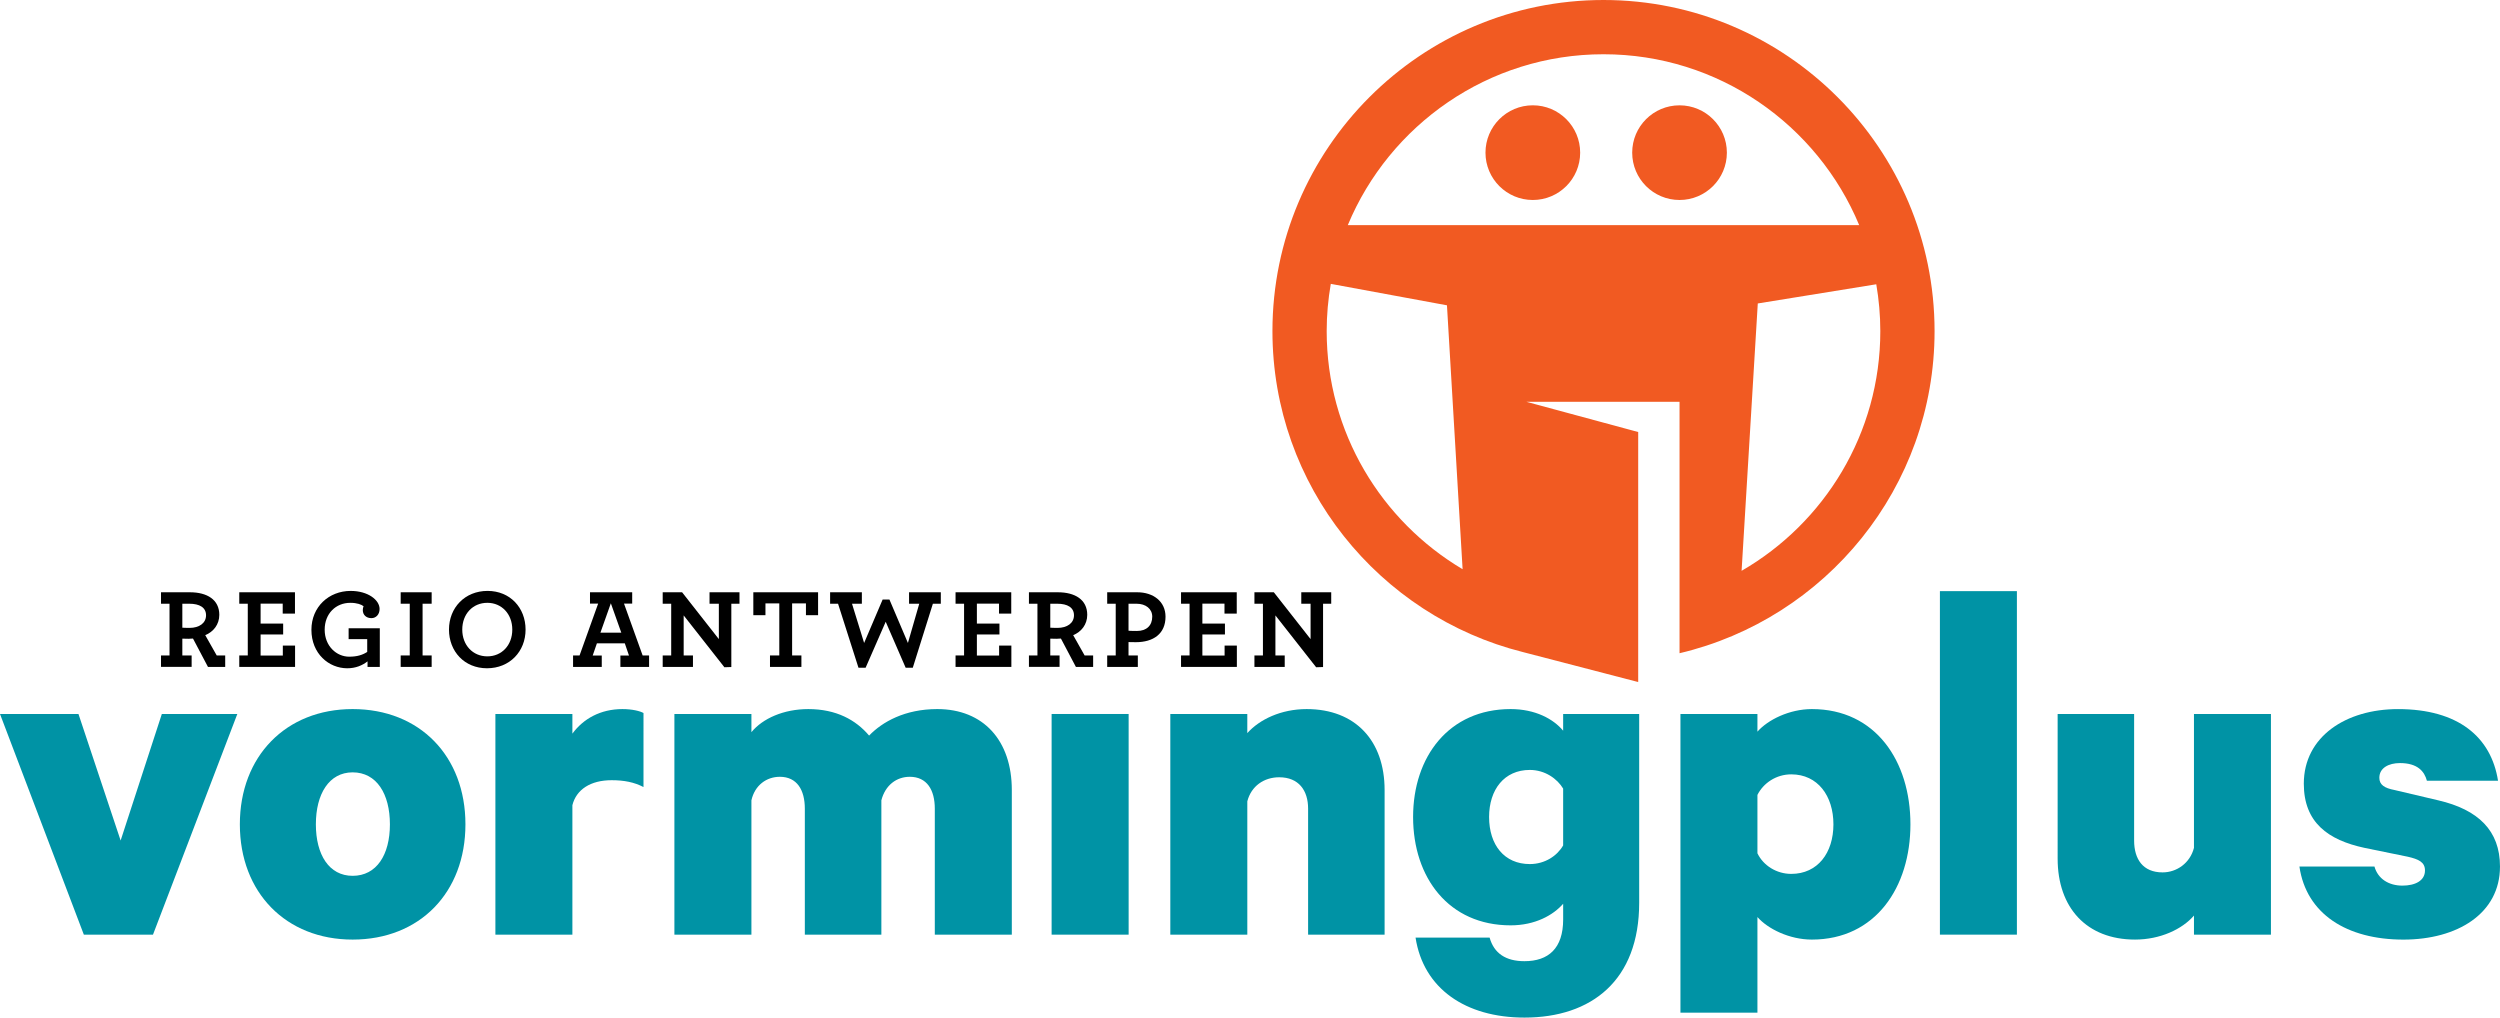
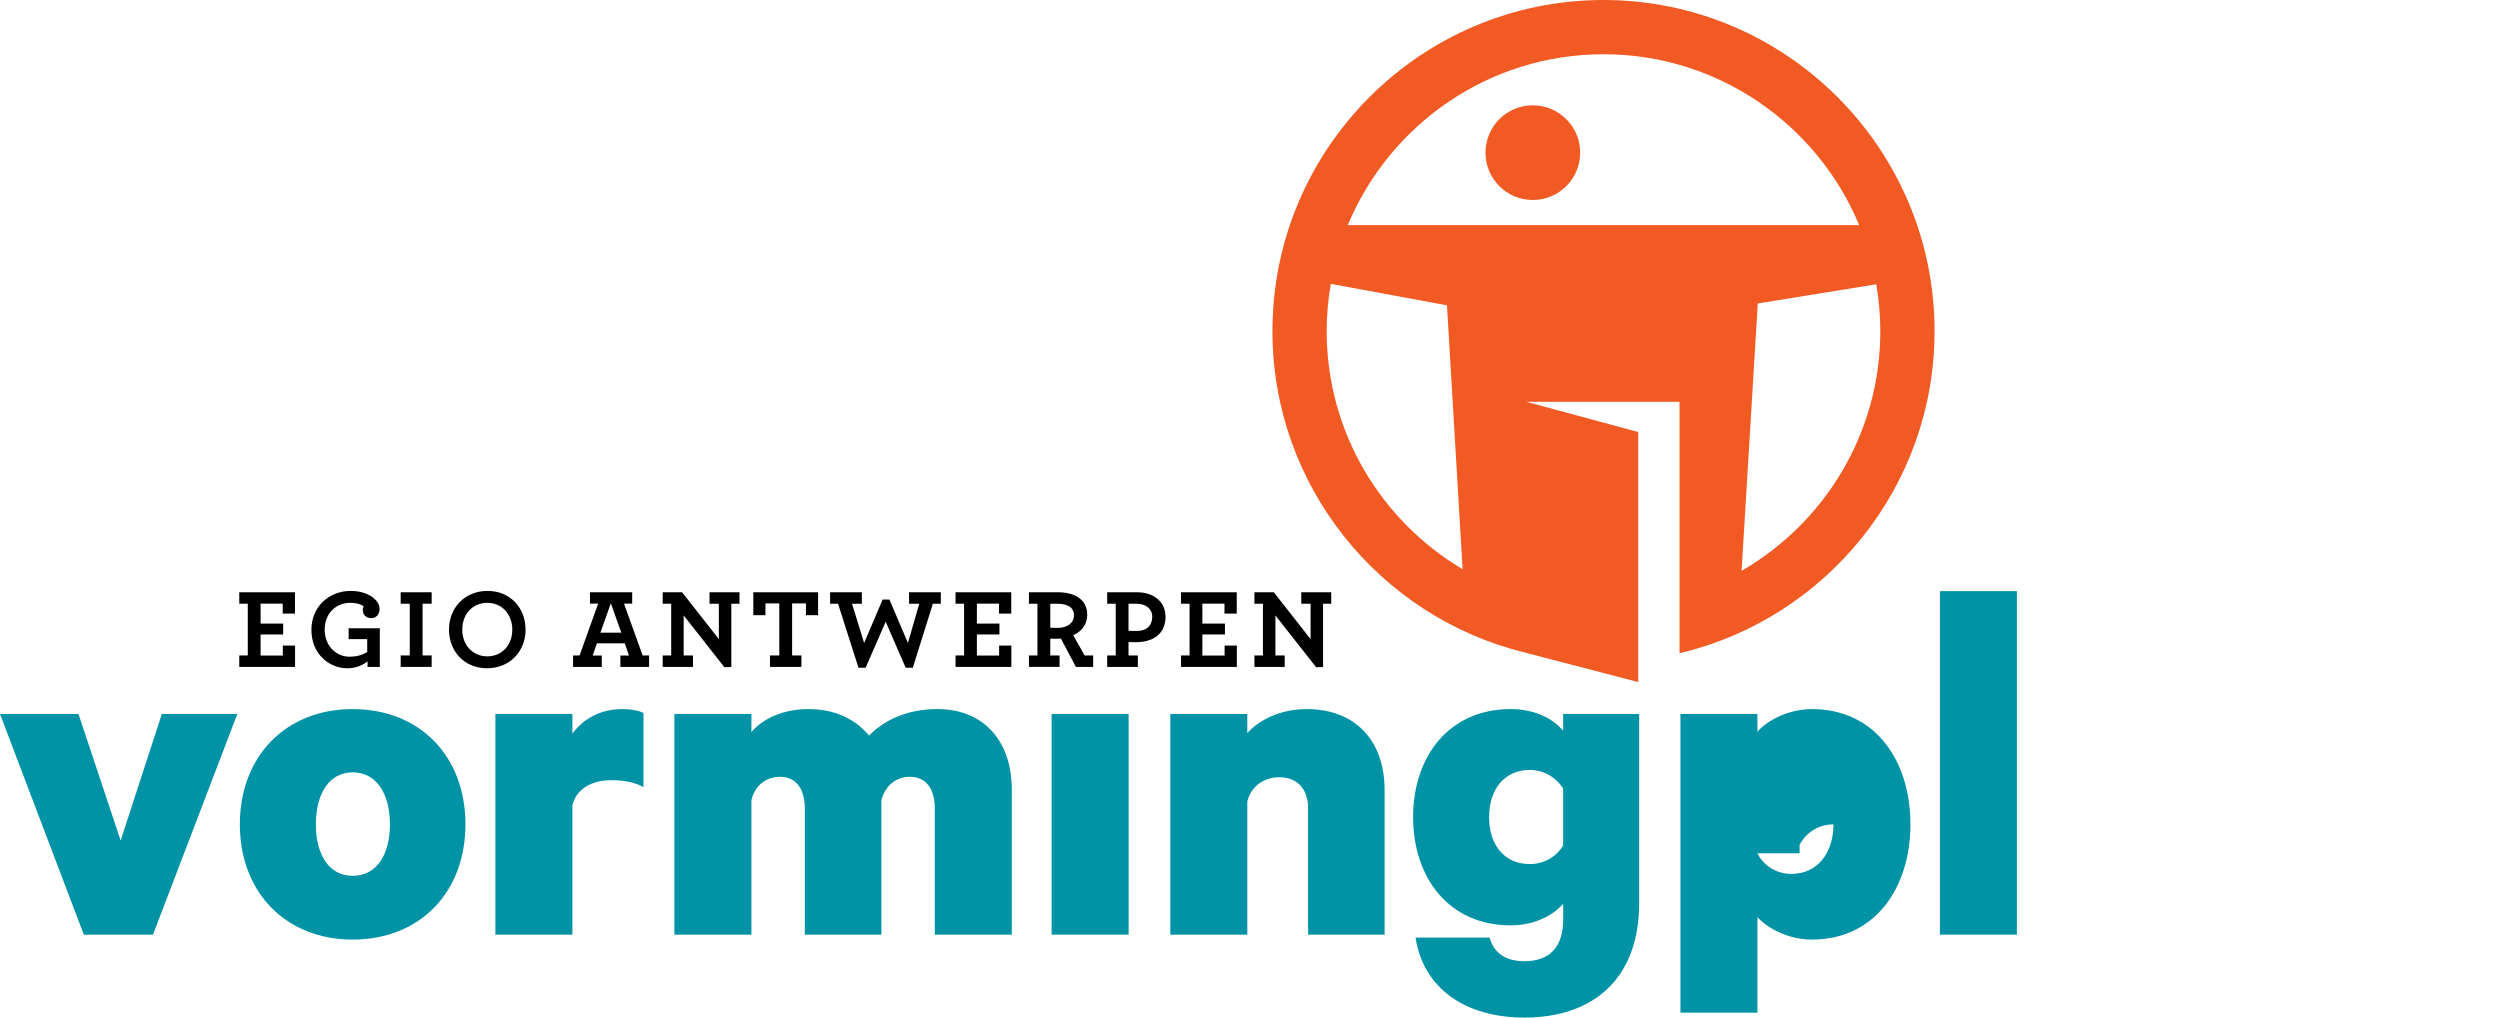
<svg xmlns="http://www.w3.org/2000/svg" version="1.1" id="Isolation_Mode" x="0px" y="0px" width="254px" height="103.386px" viewBox="0 0 254 103.386" enable-background="new 0 0 254 103.386" xml:space="preserve">
  <path fill="#F15A22" d="M155.735,20.319c2.656,0,4.81-2.153,4.81-4.809s-2.153-4.811-4.81-4.811s-4.81,2.155-4.81,4.811  S153.079,20.319,155.735,20.319" />
-   <path fill="#F15A22" d="M170.641,20.319c2.655,0,4.809-2.153,4.809-4.809s-2.153-4.809-4.809-4.809c-2.658,0-4.81,2.152-4.81,4.809  S167.982,20.319,170.641,20.319" />
  <path fill="#F15A22" d="M162.916,0c-18.548,0-33.636,15.088-33.636,33.64c0,15.717,10.841,28.936,25.435,32.607l11.726,3.049V43.894  l-11.365-3.073h15.565v25.547c14.834-3.5,25.911-16.84,25.911-32.728C196.552,15.088,181.461,0,162.916,0 M134.791,33.64  c0-1.638,0.148-3.239,0.417-4.799l11.803,2.179l1.589,26.813C140.34,52.93,134.791,43.923,134.791,33.64 M150.937,22.873h-14.001  c4.235-10.181,14.283-17.361,25.98-17.361c11.695,0,21.743,7.18,25.978,17.361h-14H150.937z M176.946,57.996l1.645-27.165  l12.039-1.949c0.265,1.547,0.41,3.136,0.41,4.758C191.04,44.039,185.36,53.134,176.946,57.996" />
  <polygon fill="#0093A5" points="8.519,94.961 0,72.541 7.972,72.541 12.256,85.397 16.443,72.541 24.112,72.541 15.543,94.961 " />
  <path fill="#0093A5" d="M35.827,95.462c-6.776,0-11.458-4.782-11.458-11.708c0-6.923,4.682-11.712,11.458-11.712  c6.826,0,11.461,4.789,11.461,11.712C47.288,90.68,42.653,95.462,35.827,95.462 M35.827,78.471c-2.391,0-3.735,2.191-3.735,5.283  c0,3.09,1.345,5.23,3.735,5.23c2.441,0,3.788-2.141,3.788-5.23C39.615,80.663,38.269,78.471,35.827,78.471" />
  <path fill="#0093A5" d="M65.378,79.964c-0.947-0.497-1.991-0.695-3.238-0.695c-2.143,0-3.589,0.948-3.985,2.539v13.153h-7.823  V72.541h7.823v1.997c1.095-1.496,2.84-2.495,5.081-2.495c0.997,0,1.797,0.2,2.143,0.4V79.964z" />
  <path fill="#0093A5" d="M95.225,72.042c4.685,0,7.575,3.19,7.575,8.223v14.696h-7.824V82.159c0-1.894-0.795-3.237-2.541-3.237  c-1.345,0-2.49,0.847-2.888,2.389v13.651h-7.776V82.159c0-1.894-0.795-3.237-2.539-3.237c-1.345,0-2.541,0.847-2.888,2.389v13.651  h-7.825V72.541h7.825v1.846c1.146-1.396,3.288-2.344,5.779-2.344c2.838,0,4.832,1.099,6.177,2.692  C89.646,73.341,91.938,72.042,95.225,72.042" />
  <rect x="106.844" y="72.541" fill="#0093A5" width="7.825" height="22.42" />
  <path fill="#0093A5" d="M118.903,72.541h7.823v1.944c1.245-1.394,3.437-2.442,6.027-2.442c4.983,0,7.923,3.24,7.923,8.223v14.696  h-7.772V82.159c0-1.844-0.947-3.188-2.939-3.188c-1.546,0-2.841,0.896-3.238,2.443v13.547h-7.823V72.541z" />
  <path fill="#0093A5" d="M158.816,91.823c-0.997,1.148-2.84,2.192-5.332,2.192c-6.276,0-9.913-4.828-9.913-11.009  c0-6.126,3.637-10.964,9.913-10.964c2.492,0,4.335,0.999,5.332,2.197v-1.699h7.725v19.184c0,7.878-4.833,11.662-11.659,11.662  c-5.98,0-10.263-2.942-11.062-8.124h7.525c0.448,1.598,1.643,2.394,3.537,2.394c2.44,0,3.935-1.298,3.935-4.237V91.823z   M158.816,80.119c-0.599-0.996-1.842-1.894-3.387-1.894c-2.591,0-4.137,1.992-4.137,4.781c0,2.838,1.546,4.783,4.137,4.783  c1.545,0,2.788-0.846,3.387-1.895V80.119z" />
-   <path fill="#0093A5" d="M178.555,102.886h-7.822V72.541h7.822v1.796c1.047-1.195,3.239-2.294,5.531-2.294  c6.477,0,10.014,5.286,10.014,11.712c0,6.376-3.537,11.707-10.014,11.707c-2.292,0-4.484-1.096-5.531-2.291V102.886z   M178.555,86.692c0.597,1.247,1.942,2.095,3.438,2.095c2.688,0,4.283-2.144,4.283-5.032c0-2.893-1.596-5.081-4.283-5.081  c-1.546,0-2.842,0.898-3.438,2.09V86.692z" />
+   <path fill="#0093A5" d="M178.555,102.886h-7.822V72.541h7.822v1.796c1.047-1.195,3.239-2.294,5.531-2.294  c6.477,0,10.014,5.286,10.014,11.712c0,6.376-3.537,11.707-10.014,11.707c-2.292,0-4.484-1.096-5.531-2.291V102.886z   M178.555,86.692c0.597,1.247,1.942,2.095,3.438,2.095c2.688,0,4.283-2.144,4.283-5.032c-1.546,0-2.842,0.898-3.438,2.09V86.692z" />
  <rect x="197.095" y="60.06" fill="#0093A5" width="7.822" height="34.9" />
-   <path fill="#0093A5" d="M230.728,94.961h-7.821v-1.94c-1.198,1.394-3.44,2.44-5.982,2.44c-4.93,0-7.869-3.24-7.869-8.223V72.541  h7.771v12.856c0,1.897,0.898,3.238,2.891,3.238c1.445,0,2.791-0.947,3.189-2.49V72.541h7.821V94.961z" />
-   <path fill="#0093A5" d="M241.244,88.039c0.35,1.247,1.445,1.94,2.838,1.94c1.299,0,2.296-0.497,2.296-1.54  c0-0.851-0.649-1.145-1.744-1.396l-4.385-0.897c-3.737-0.798-6.182-2.592-6.182-6.525c0-4.784,4.287-7.577,9.567-7.577  c6.129,0,9.468,2.842,10.165,7.277h-7.227c-0.248-0.945-0.944-1.793-2.738-1.793c-1.146,0-2.093,0.497-2.093,1.492  c0,0.699,0.499,1.049,1.544,1.246l4.434,1.045c4.086,0.946,6.28,3.091,6.28,6.729c0,4.783-4.337,7.423-9.816,7.423  c-5.729,0-9.862-2.59-10.562-7.423H241.244z" />
-   <path d="M16.358,66.594h0.865v-5.256h-0.865v-1.163h2.939c1.741,0,2.985,0.748,2.985,2.291c0,0.981-0.6,1.731-1.43,2.065  l1.166,2.062h0.863v1.164h-1.752l-1.521-2.881c-0.161,0.011-0.311,0.023-0.46,0.023c-0.243,0-0.461,0-0.623-0.013v1.706h0.945v1.164  h-3.112V66.594z M20.934,62.514c0-0.794-0.657-1.176-1.705-1.176h-0.704v2.435c0.137,0.008,0.322,0.021,0.738,0.021  C20.243,63.793,20.934,63.309,20.934,62.514" />
  <polygon points="24.31,66.594 25.174,66.594 25.174,61.338 24.31,61.338 24.31,60.175 29.969,60.175 29.969,62.342 28.723,62.342   28.723,61.329 26.477,61.329 26.477,63.356 28.769,63.356 28.769,64.462 26.477,64.462 26.477,66.604 28.735,66.604 28.735,65.591   29.979,65.591 29.979,67.758 24.31,67.758 " />
  <path d="M31.64,63.99c0-2.34,1.775-3.953,3.988-3.953c1.763,0,2.938,0.922,2.938,1.834c0,0.551-0.357,0.932-0.831,0.932  c-0.518,0-0.875-0.324-0.875-0.817c0-0.149,0.034-0.301,0.08-0.392c-0.22-0.174-0.658-0.347-1.35-0.347  c-1.474,0-2.603,1.096-2.603,2.73c0,1.673,1.21,2.742,2.489,2.742c0.795,0,1.35-0.17,1.833-0.482v-1.303h-1.889v-1.105h3.168v3.93  h-1.246v-0.565c-0.531,0.415-1.208,0.703-2.062,0.703C33.415,67.896,31.64,66.421,31.64,63.99" />
  <polygon points="40.709,66.594 41.631,66.594 41.631,61.338 40.709,61.338 40.709,60.175 43.856,60.175 43.856,61.338   42.934,61.338 42.934,66.594 43.856,66.594 43.856,67.758 40.709,67.758 " />
  <path d="M45.617,63.967c0-2.225,1.615-3.931,3.919-3.931c2.295,0,3.862,1.717,3.862,3.931c0,2.223-1.613,3.929-3.919,3.929  C47.186,67.896,45.617,66.18,45.617,63.967 M52.049,63.967c0-1.58-1.072-2.721-2.536-2.721c-1.476,0-2.547,1.131-2.547,2.721  c0,1.578,1.071,2.719,2.547,2.719C50.977,66.686,52.049,65.558,52.049,63.967" />
  <path d="M58.225,66.594h0.658l1.888-5.266h-0.828v-1.153h4.288v1.153H63.4l1.891,5.266h0.656v1.164h-2.916v-1.154h0.874  l-0.425-1.242h-2.835l-0.428,1.242h0.921v1.154h-2.915V66.594z M63.123,64.278l-1.061-2.984l-1.059,2.984H63.123z" />
  <polygon points="69.461,62.526 69.461,66.594 70.405,66.594 70.405,67.758 67.33,67.758 67.33,66.594 68.194,66.594 68.194,61.338   67.33,61.338 67.33,60.175 69.301,60.175 73.035,64.934 73.035,61.338 72.088,61.338 72.088,60.175 75.132,60.175 75.132,61.338   74.303,61.338 74.303,67.77 73.599,67.793 " />
  <polygon points="78.231,66.594 79.177,66.594 79.177,61.305 77.77,61.305 77.77,62.503 76.538,62.503 76.538,60.175 83.117,60.175   83.117,62.503 81.884,62.503 81.884,61.305 80.479,61.305 80.479,66.594 81.423,66.594 81.423,67.758 78.231,67.758 " />
  <polygon points="85.145,61.338 84.339,61.338 84.339,60.175 87.565,60.175 87.565,61.338 86.564,61.338 87.795,65.326   89.675,60.914 90.367,60.914 92.245,65.326 93.396,61.338 92.36,61.338 92.36,60.175 95.587,60.175 95.587,61.338 94.781,61.338   92.74,67.839 92.014,67.839 89.987,63.171 87.947,67.839 87.22,67.839 " />
  <polygon points="97.084,66.594 97.95,66.594 97.95,61.338 97.084,61.338 97.084,60.175 102.743,60.175 102.743,62.342 101.5,62.342   101.5,61.329 99.251,61.329 99.251,63.356 101.544,63.356 101.544,64.462 99.251,64.462 99.251,66.604 101.51,66.604 101.51,65.591   102.755,65.591 102.755,67.758 97.084,67.758 " />
  <path d="M104.54,66.594h0.864v-5.256h-0.864v-1.163h2.939c1.741,0,2.985,0.748,2.985,2.291c0,0.981-0.601,1.731-1.429,2.065  l1.163,2.062h0.865v1.164h-1.752l-1.521-2.881c-0.16,0.011-0.311,0.023-0.46,0.023c-0.243,0-0.461,0-0.622-0.013v1.706h0.944v1.164  h-3.112V66.594z M109.116,62.514c0-0.794-0.658-1.176-1.705-1.176h-0.703v2.435c0.136,0.008,0.321,0.021,0.737,0.021  C108.425,63.793,109.116,63.309,109.116,62.514" />
  <path d="M112.491,66.594h0.866v-5.256h-0.866v-1.163h3.056c1.625,0,2.87,0.932,2.87,2.478c0,1.739-1.234,2.593-3.021,2.593  c-0.358,0-0.578,0-0.738-0.011v1.359h0.946v1.164h-3.113V66.594z M117.068,62.653c0-0.795-0.657-1.314-1.591-1.314h-0.819v2.743  c0.139,0.012,0.323,0.025,0.854,0.025C116.49,64.107,117.068,63.551,117.068,62.653" />
  <polygon points="119.993,66.594 120.86,66.594 120.86,61.338 119.993,61.338 119.993,60.175 125.653,60.175 125.653,62.342   124.408,62.342 124.408,61.329 122.161,61.329 122.161,63.356 124.454,63.356 124.454,64.462 122.161,64.462 122.161,66.604   124.419,66.604 124.419,65.591 125.665,65.591 125.665,67.758 119.993,67.758 " />
  <polygon points="129.582,62.526 129.582,66.594 130.527,66.594 130.527,67.758 127.45,67.758 127.45,66.594 128.314,66.594   128.314,61.338 127.45,61.338 127.45,60.175 129.421,60.175 133.155,64.934 133.155,61.338 132.21,61.338 132.21,60.175   135.252,60.175 135.252,61.338 134.423,61.338 134.423,67.77 133.72,67.793 " />
</svg>